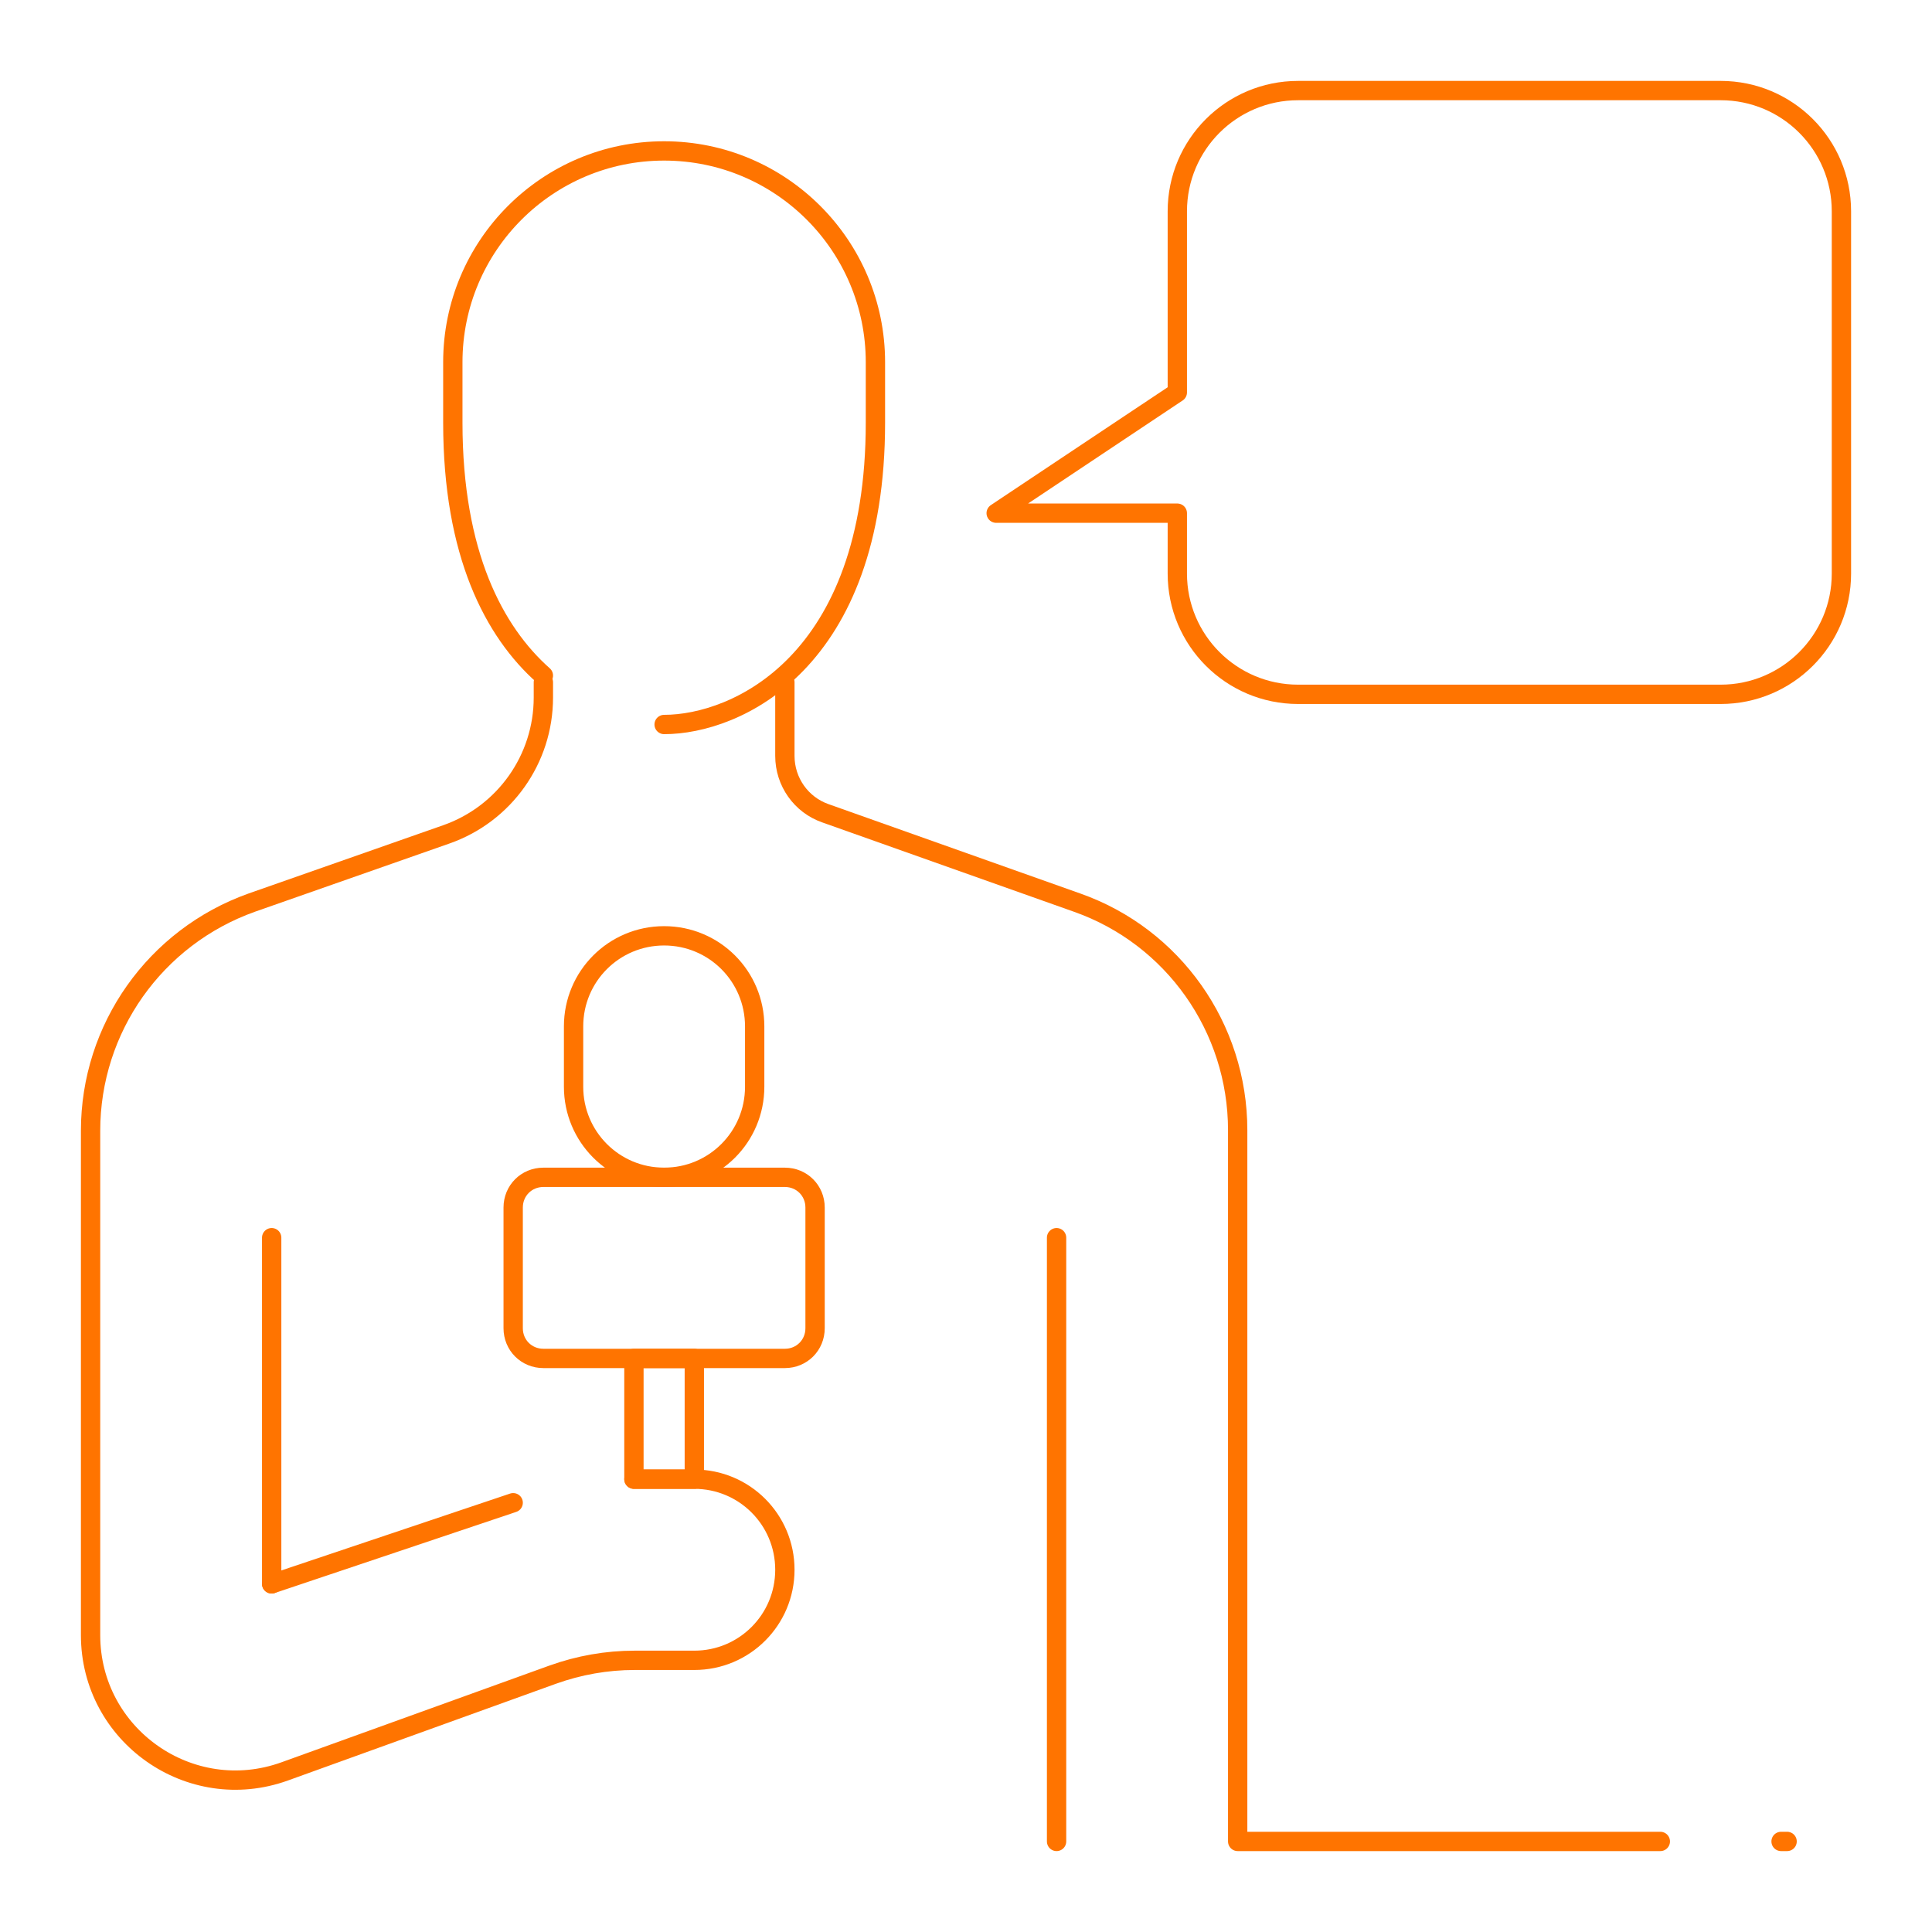
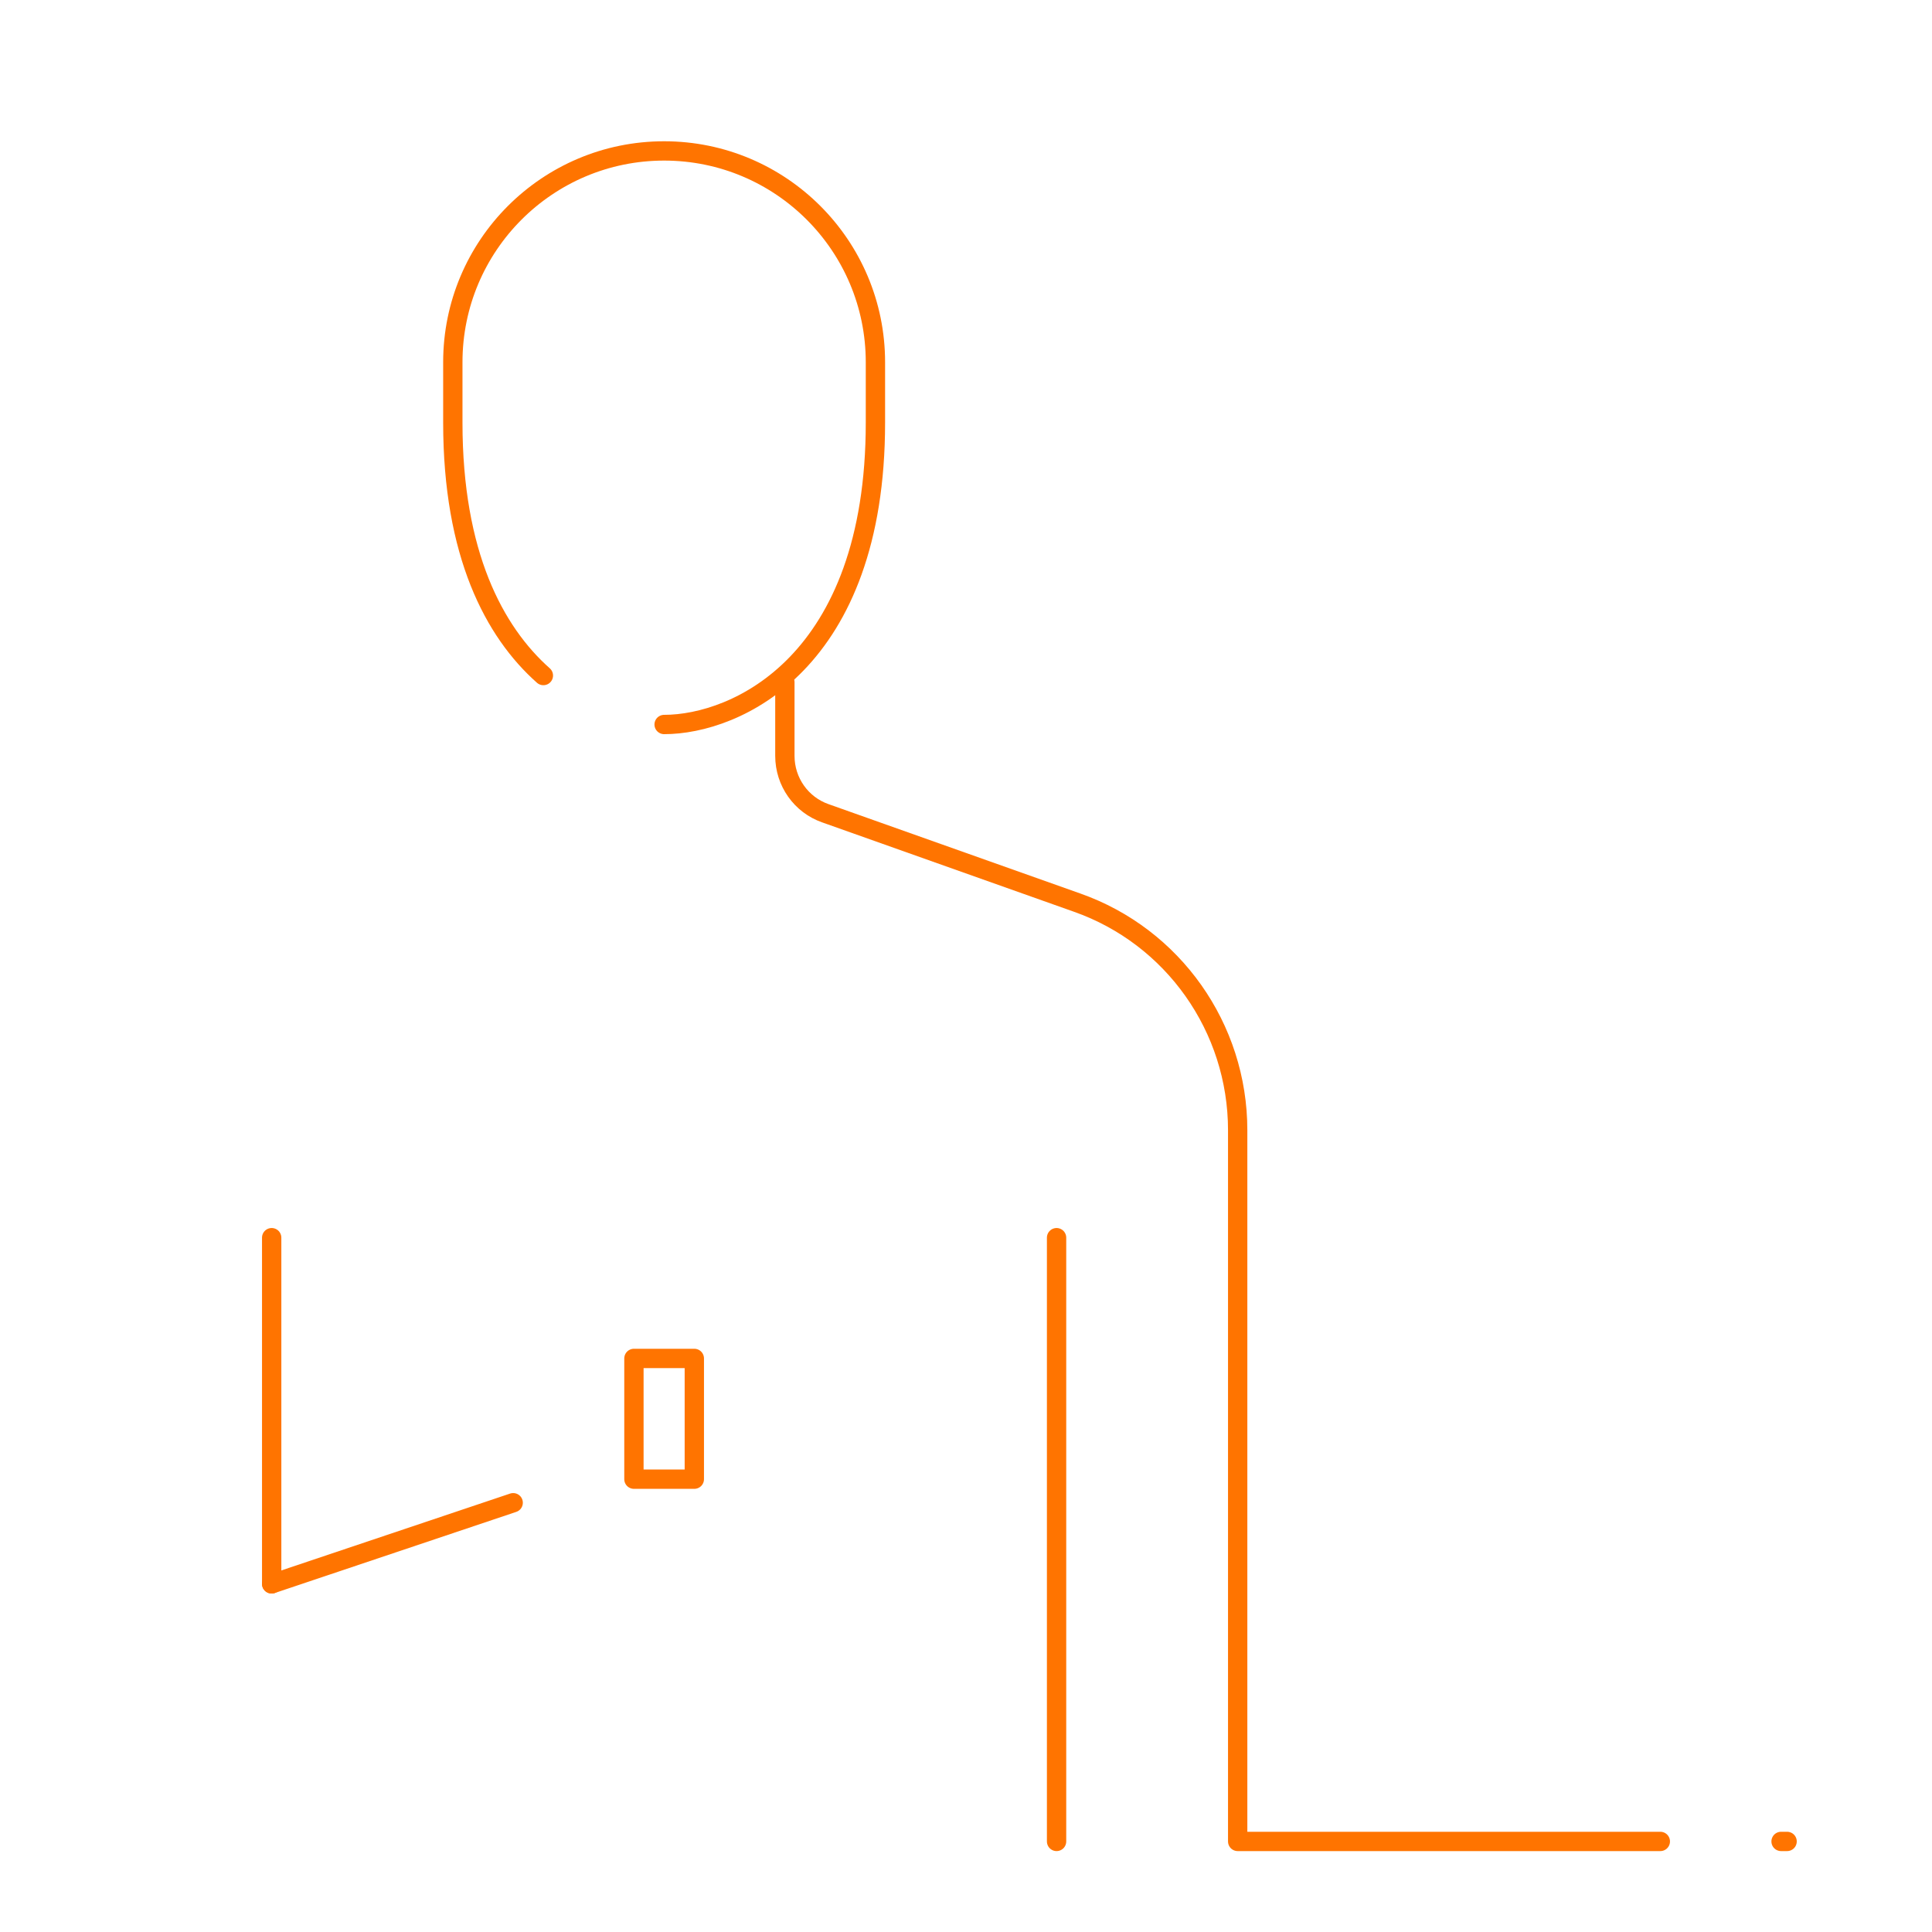
<svg xmlns="http://www.w3.org/2000/svg" viewBox="0 0 100.00 100.00" data-guides="{&quot;vertical&quot;:[],&quot;horizontal&quot;:[]}">
  <line stroke-linecap="round" stroke-linejoin="round" stroke-miterlimit="10" stroke-width="1" stroke="#ff7400" id="tSvgfca2b953a8" class="st0" x1="14.062" y1="64.062" x2="14.062" y2="81.981" title="Line 39" fill="none" fill-opacity="1" stroke-opacity="1" />
  <line stroke-linecap="round" stroke-linejoin="round" stroke-miterlimit="10" stroke-width="1" stroke="#ff7400" id="tSvg12bed636efe" class="st0" x1="26.562" y1="77.781" x2="14.062" y2="81.981" title="Line 40" fill="none" fill-opacity="1" stroke-opacity="1" />
-   <path fill="none" stroke="#ff7400" fill-opacity="1" stroke-width="1" stroke-opacity="1" stroke-linecap="round" stroke-linejoin="round" stroke-miterlimit="10" id="tSvgada88e569d" class="st0" title="Path 72" d="M28.125 35.312C28.125 35.577 28.125 35.842 28.125 36.106C28.125 39.291 26.113 42.128 23.109 43.184C19.75 44.362 16.391 45.541 13.031 46.719C8.031 48.5 4.688 53.219 4.688 58.531C4.688 67.231 4.688 75.931 4.688 84.631C4.688 89.828 9.844 93.45 14.734 91.688C19.358 90.019 23.982 88.35 28.606 86.681C29.969 86.191 31.403 85.938 32.85 85.938C33.879 85.938 34.908 85.938 35.938 85.938C38.531 85.938 40.625 83.844 40.625 81.25C40.625 78.656 38.531 76.562 35.938 76.562C34.896 76.562 33.854 76.562 32.812 76.562" />
  <line stroke-linecap="round" stroke-linejoin="round" stroke-miterlimit="10" stroke-width="1" stroke="#ff7400" id="tSvgd012073747" class="st0" x1="92.188" y1="95.312" x2="92.5" y2="95.312" title="Line 41" fill="none" fill-opacity="1" stroke-opacity="1" />
  <path fill="none" stroke="#ff7400" fill-opacity="1" stroke-width="1" stroke-opacity="1" stroke-linecap="round" stroke-linejoin="round" stroke-miterlimit="10" id="tSvg5702630429" class="st0" title="Path 73" d="M40.625 35.312C40.625 36.583 40.625 37.854 40.625 39.125C40.625 40.469 41.469 41.656 42.719 42.094C47.062 43.635 51.406 45.177 55.75 46.719C60.719 48.469 64.062 53.188 64.062 58.5C64.062 70.771 64.062 83.042 64.062 95.312C71.354 95.312 78.646 95.312 85.938 95.312" />
  <line stroke-linecap="round" stroke-linejoin="round" stroke-miterlimit="10" stroke-width="1" stroke="#ff7400" id="tSvg26a5250cd9" class="st0" x1="54.688" y1="64.062" x2="54.688" y2="95.312" title="Line 42" fill="none" fill-opacity="1" stroke-opacity="1" />
-   <path fill="none" stroke="#ff7400" fill-opacity="1" stroke-width="1" stroke-opacity="1" stroke-linecap="round" stroke-linejoin="round" stroke-miterlimit="10" id="tSvgfd67885b16" class="st0" title="Path 74" d="M28.125 34.966C25.578 32.706 23.438 28.681 23.438 21.875C23.438 20.833 23.438 19.792 23.438 18.75C23.438 12.709 28.334 7.812 34.375 7.812C34.375 7.812 34.375 7.812 34.375 7.812C40.416 7.812 45.312 12.709 45.312 18.75C45.312 19.792 45.312 20.833 45.312 21.875C45.312 34.312 38.094 37.5 34.375 37.5" />
-   <path fill="none" stroke="#ff7400" fill-opacity="1" stroke-width="1" stroke-opacity="1" stroke-linecap="round" stroke-linejoin="round" stroke-miterlimit="10" id="tSvg17c2bd36e4b" class="st0" title="Path 75" d="M34.375 60.938C31.781 60.938 29.688 58.844 29.688 56.25C29.688 55.208 29.688 54.167 29.688 53.125C29.688 50.531 31.781 48.438 34.375 48.438C36.969 48.438 39.062 50.531 39.062 53.125C39.062 54.167 39.062 55.208 39.062 56.25C39.062 58.844 36.969 60.938 34.375 60.938Z" />
-   <path fill="none" stroke="#ff7400" fill-opacity="1" stroke-width="1" stroke-opacity="1" stroke-linecap="round" stroke-linejoin="round" stroke-miterlimit="10" id="tSvgbfa691e464" class="st0" title="Path 76" d="M40.625 70.312C36.458 70.312 32.292 70.312 28.125 70.312C27.25 70.312 26.562 69.625 26.562 68.75C26.562 66.667 26.562 64.583 26.562 62.5C26.562 61.625 27.25 60.938 28.125 60.938C32.292 60.938 36.458 60.938 40.625 60.938C41.5 60.938 42.188 61.625 42.188 62.5C42.188 64.583 42.188 66.667 42.188 68.75C42.188 69.625 41.5 70.312 40.625 70.312Z" />
+   <path fill="none" stroke="#ff7400" fill-opacity="1" stroke-width="1" stroke-opacity="1" stroke-linecap="round" stroke-linejoin="round" stroke-miterlimit="10" id="tSvgfd67885b16" class="st0" title="Path 74" d="M28.125 34.966C25.578 32.706 23.438 28.681 23.438 21.875C23.438 20.833 23.438 19.792 23.438 18.75C23.438 12.709 28.334 7.812 34.375 7.812C40.416 7.812 45.312 12.709 45.312 18.75C45.312 19.792 45.312 20.833 45.312 21.875C45.312 34.312 38.094 37.5 34.375 37.5" />
  <path fill="none" stroke="#ff7400" fill-opacity="1" stroke-width="1" stroke-opacity="1" stroke-linecap="round" stroke-linejoin="round" stroke-miterlimit="10" id="tSvg7c57a67830" x="10.5" y="22.5" class="st0" width="1" height="2" title="Rectangle 166" d="M32.812 70.312C33.854 70.312 34.896 70.312 35.938 70.312C35.938 72.396 35.938 74.479 35.938 76.562C34.896 76.562 33.854 76.562 32.812 76.562C32.812 74.479 32.812 72.396 32.812 70.312Z" />
-   <path fill="none" stroke="#ff7400" fill-opacity="1" stroke-width="1" stroke-opacity="1" stroke-linecap="round" stroke-linejoin="round" stroke-miterlimit="10" id="tSvg120c52f46df" class="st0" title="Path 77" d="M60.938 26.562C60.938 27.604 60.938 28.646 60.938 29.688C60.938 33.138 63.737 35.938 67.188 35.938C74.479 35.938 81.771 35.938 89.062 35.938C92.513 35.938 95.312 33.138 95.312 29.688C95.312 23.438 95.312 17.188 95.312 10.938C95.312 7.484 92.513 4.688 89.062 4.688C81.771 4.688 74.479 4.688 67.188 4.688C63.737 4.688 60.938 7.484 60.938 10.938C60.938 14.062 60.938 17.188 60.938 20.312C59.345 21.374 57.752 22.435 56.159 23.497C54.627 24.519 53.095 25.541 51.562 26.562C54.688 26.562 57.812 26.562 60.938 26.562Z" />
  <defs />
</svg>